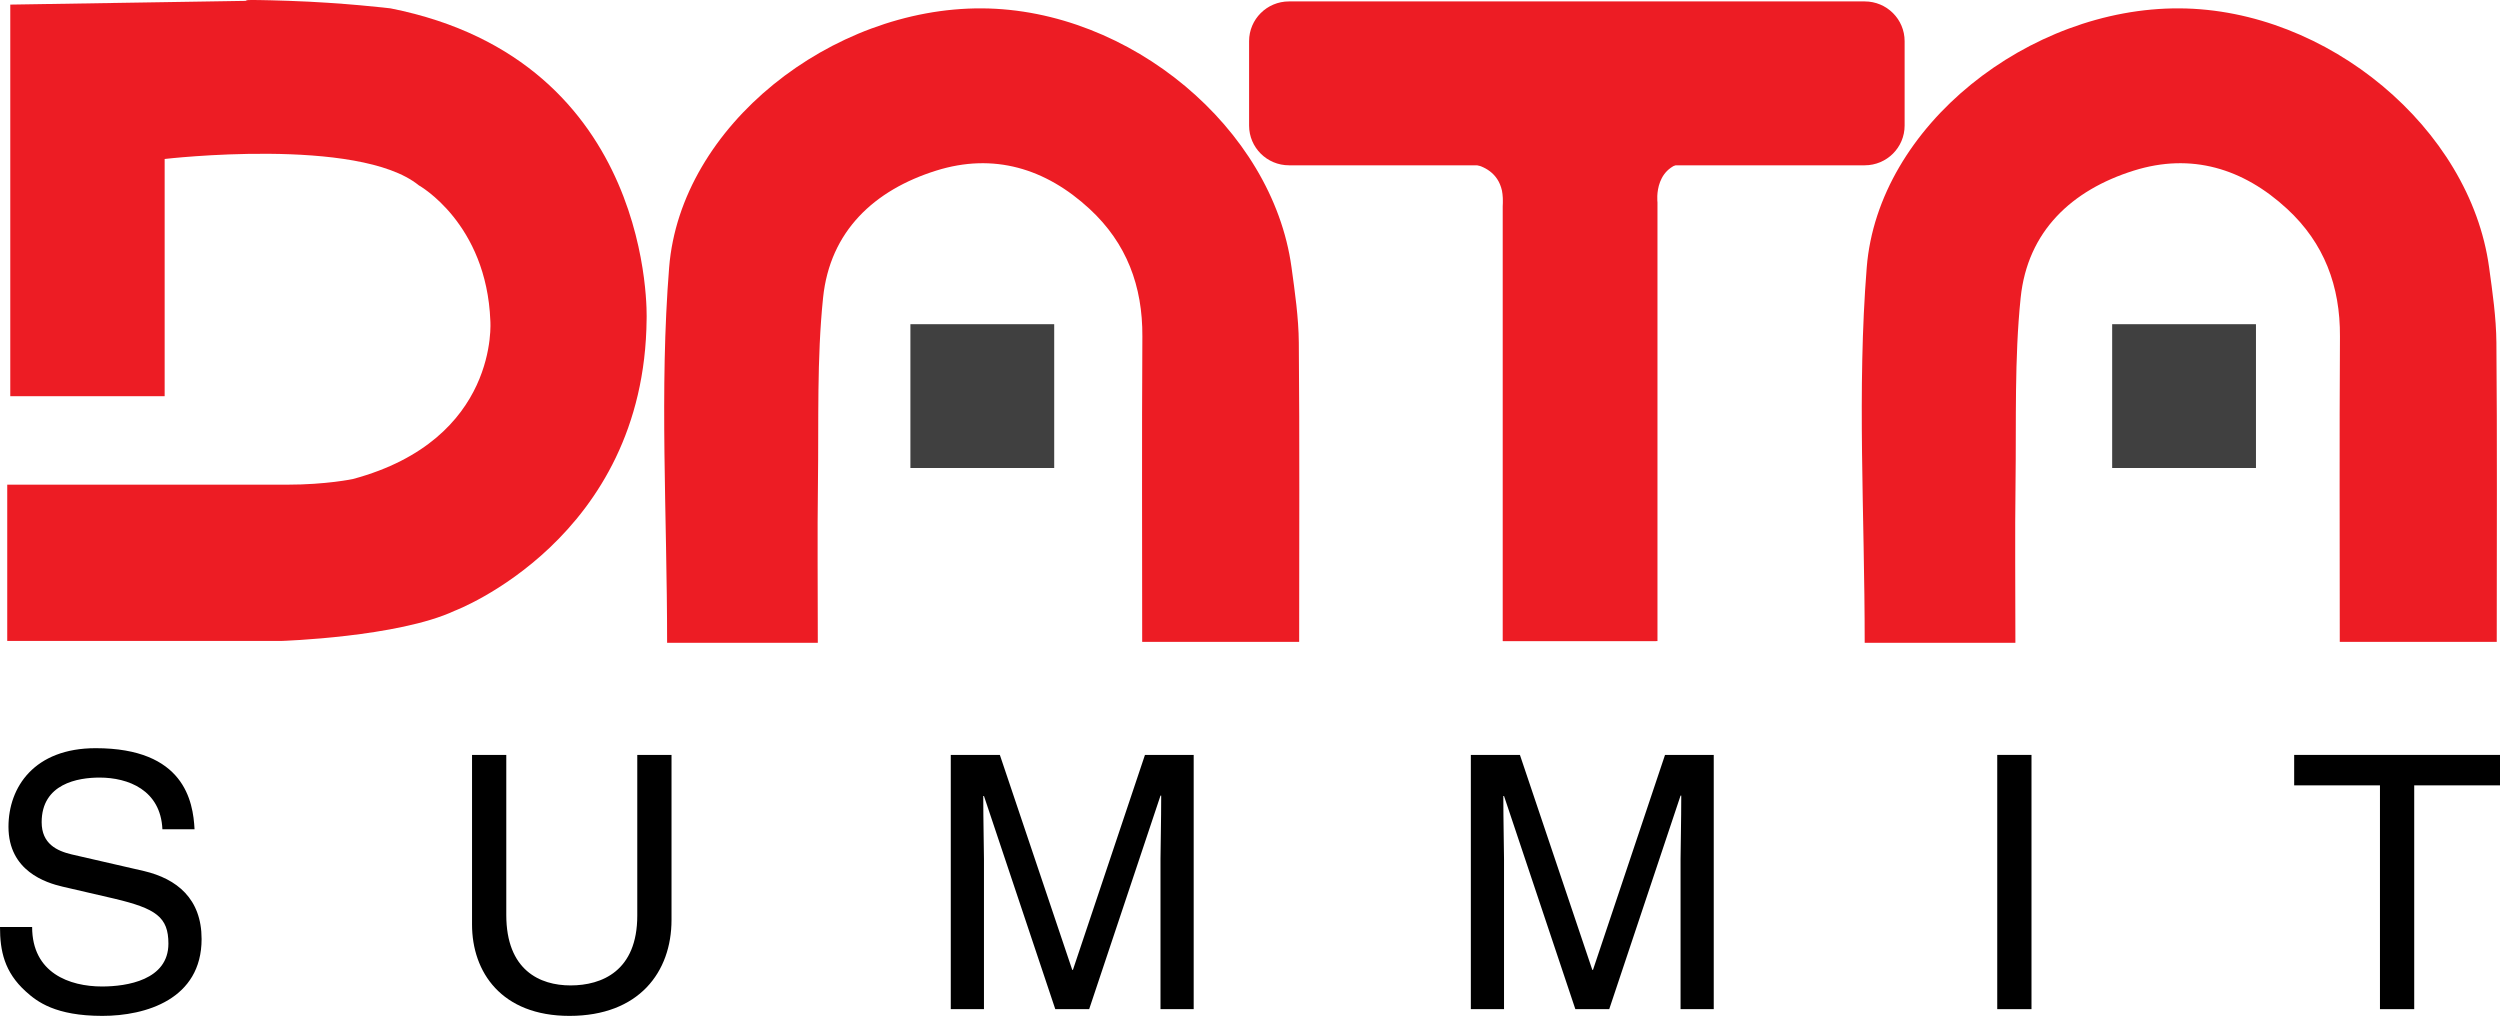
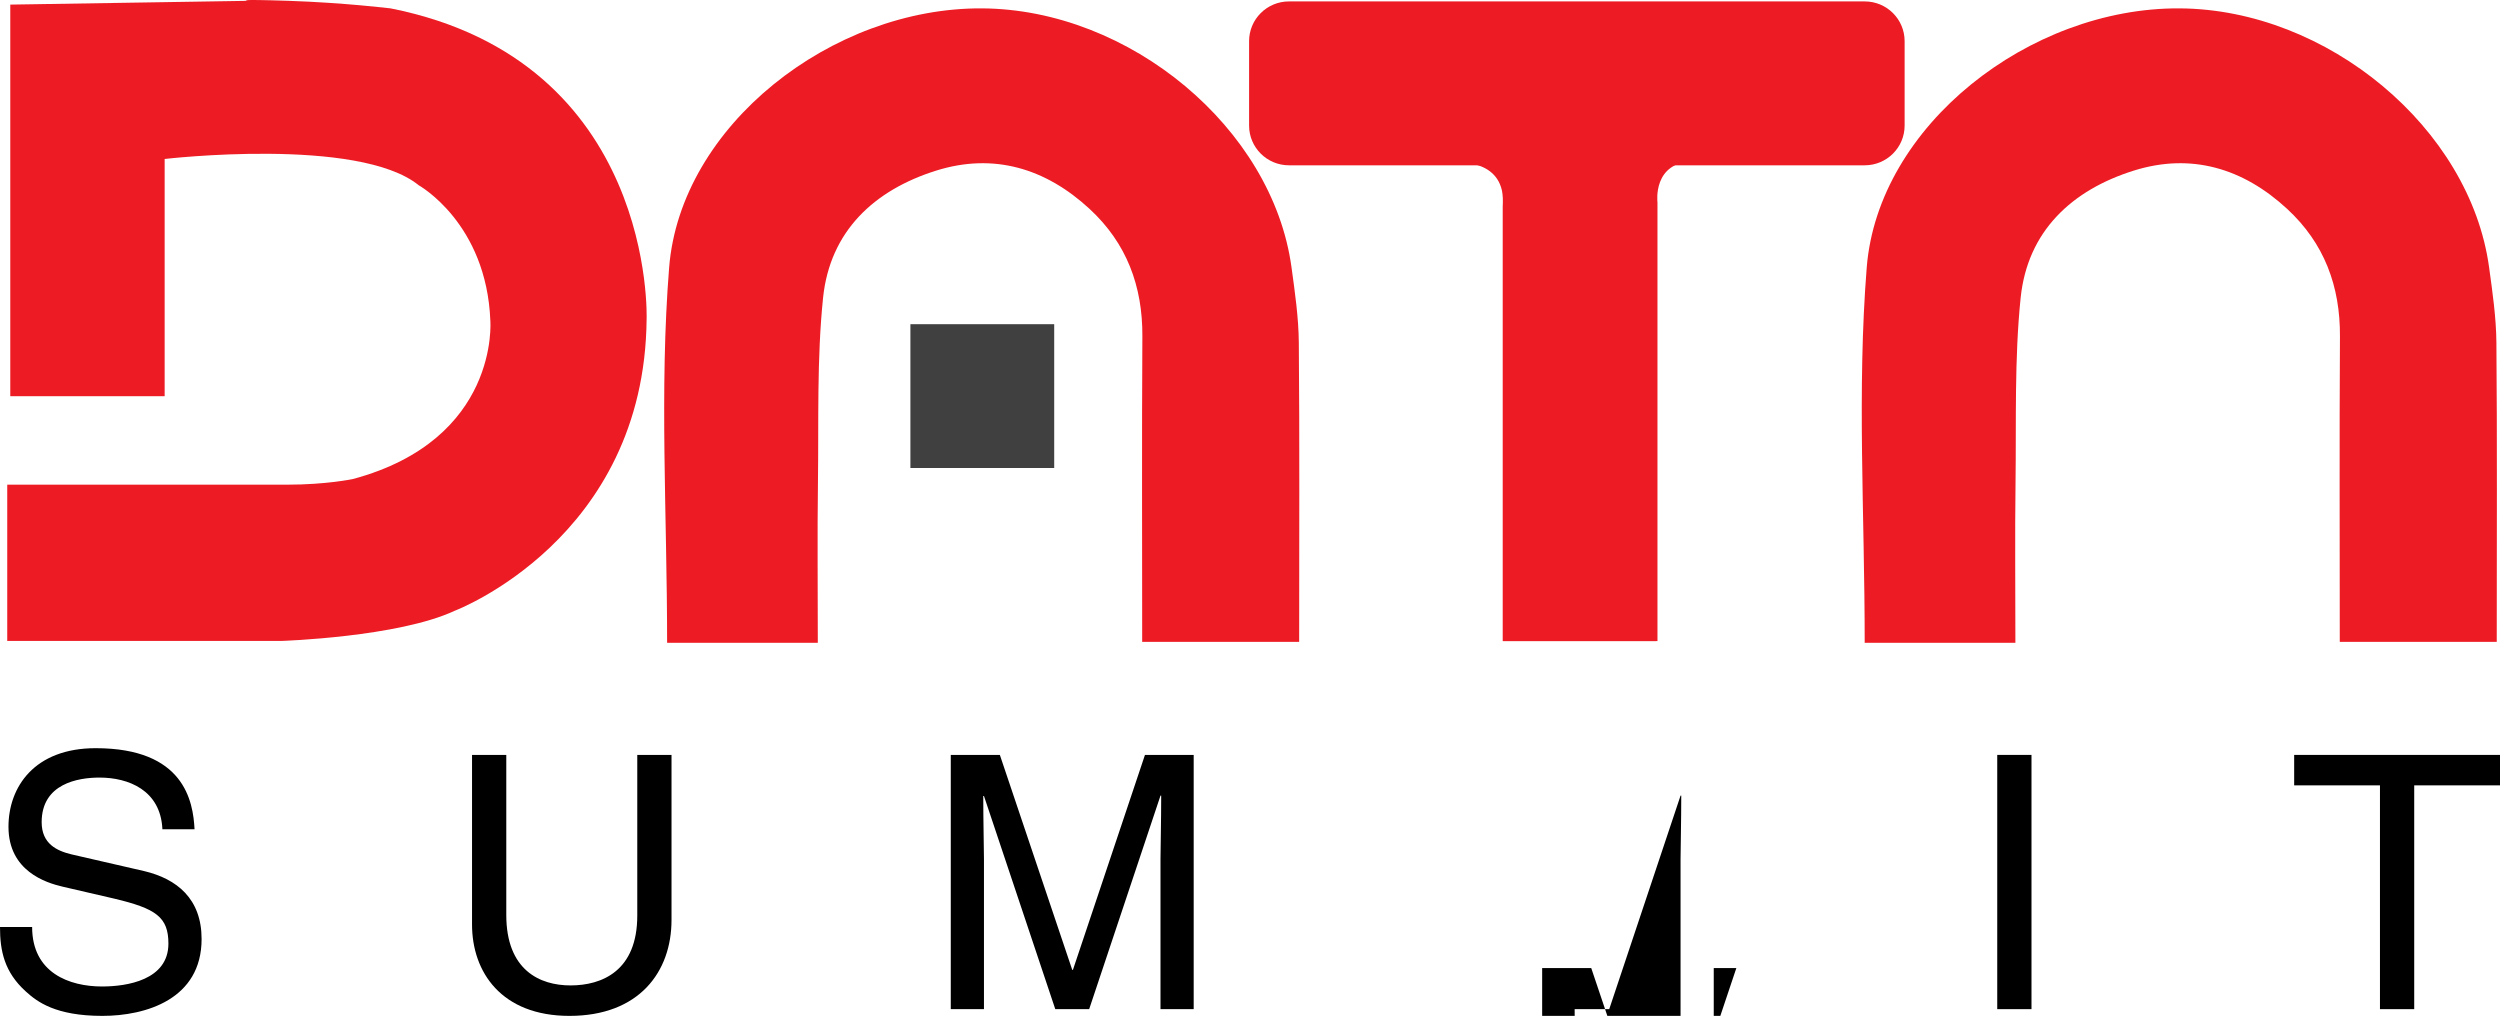
<svg xmlns="http://www.w3.org/2000/svg" version="1.1" id="Layer_1" x="0px" y="0px" width="854.269px" height="347.134px" viewBox="0 0 854.269 347.134" enable-background="new 0 0 854.269 347.134" xml:space="preserve">
  <rect x="311.093" y="110.78" fill="#404040" width="49.137" height="49.139" />
-   <rect x="721.743" y="110.78" fill="#404040" width="49.138" height="49.139" />
  <path fill="#ED1C24" d="M227.957,219.644c0-43.973-2.655-86.365,0.697-128.276c3.871-48.381,55.568-88.808,106.894-88.508  c50.513,0.295,99.264,40.982,105.761,88.409c1.171,8.567,2.434,17.208,2.507,25.826c0.29,33.516,0.119,67.036,0.119,102.236  c-17.796,0-34.743,0-53.641,0c0-34.317-0.148-69.344,0.064-104.368c0.104-17.188-5.371-31.872-18.028-43.567  c-15.04-13.896-32.813-19.257-52.454-13.089c-21.098,6.626-36.277,20.659-38.625,43.441c-2.155,20.914-1.473,42.135-1.751,63.224  c-0.234,17.768-0.048,35.542-0.048,54.672C261.661,219.644,245.287,219.644,227.957,219.644z" />
  <path fill="#ED1C24" d="M637.181,219.644c0-43.973-2.655-86.365,0.697-128.276c3.871-48.381,55.568-88.808,106.893-88.508  c50.513,0.295,99.265,40.982,105.761,88.409c1.174,8.567,2.434,17.208,2.508,25.826c0.29,33.516,0.118,67.036,0.118,102.236  c-17.796,0-34.743,0-53.64,0c0-34.317-0.148-69.344,0.063-104.368c0.104-17.188-5.368-31.872-18.028-43.567  c-15.038-13.896-32.813-19.257-52.452-13.089c-21.099,6.626-36.278,20.659-38.626,43.441c-2.154,20.914-1.475,42.135-1.75,63.224  c-0.234,17.768-0.048,35.542-0.048,54.672C670.884,219.644,654.51,219.644,637.181,219.644z" />
  <g>
    <path d="M55.495,283.369c-0.603-13.433-11.702-17.666-21.475-17.666c-7.359,0-19.785,2.058-19.785,15.245   c0,7.38,5.188,9.802,10.255,11.011l24.731,5.687c11.22,2.664,19.666,9.438,19.666,23.231c0,20.569-19.062,26.258-33.901,26.258   c-16.046,0-22.319-4.84-26.18-8.35C1.447,332.13,0,324.871,0,316.763h10.979c0,15.73,12.787,20.327,23.887,20.327   c8.446,0,22.681-2.178,22.681-14.641c0-9.074-4.223-11.979-18.458-15.367l-17.735-4.112c-5.669-1.331-18.458-5.325-18.458-20.449   c0-13.552,8.807-26.86,29.799-26.86c30.281,0,33.297,18.149,33.781,27.708H55.495z" />
    <path d="M229.463,257.958v56.386c0,17.786-11.1,32.79-34.867,32.79c-23.285,0-33.298-15.004-33.298-31.217v-57.959h11.703v54.692   c0,18.876,11.46,24.076,21.957,24.076c10.738,0,22.802-4.961,22.802-23.834v-54.935H229.463z" />
    <path d="M396.549,344.834v-51.303c0-2.54,0.242-13.551,0.242-21.658h-0.242l-24.371,72.961h-11.582l-24.37-72.84h-0.24   c0,7.986,0.24,18.997,0.24,21.537v51.303h-11.34v-86.876h16.771l24.732,73.447h0.24l24.613-73.447h16.649v86.876H396.549z" />
-     <path d="M574.258,344.834v-51.303c0-2.54,0.242-13.551,0.242-21.658h-0.242l-24.371,72.961h-11.581l-24.371-72.84h-0.239   c0,7.986,0.239,18.997,0.239,21.537v51.303h-11.339v-86.876h16.771l24.731,73.447h0.24l24.612-73.447H585.6v86.876H574.258z" />
+     <path d="M574.258,344.834v-51.303c0-2.54,0.242-13.551,0.242-21.658h-0.242l-24.371,72.961h-11.581h-0.239   c0,7.986,0.239,18.997,0.239,21.537v51.303h-11.339v-86.876h16.771l24.731,73.447h0.24l24.612-73.447H585.6v86.876H574.258z" />
    <path d="M694.176,344.834h-11.703v-86.876h11.703V344.834z" />
    <path d="M783.935,257.958h70.334v10.405h-29.314v76.471h-11.703v-76.471h-29.316V257.958z" />
  </g>
  <path fill="#ED1C24" d="M3.512,1.572v133.81h52.751V54.324c0,0,66.262-7.72,86.849,9.006c0,0,23.16,12.867,24.446,46.32  c0,0,3.216,40.529-46.962,54.038c0,0-9.006,1.93-22.516,1.93H2.472v53.396H96.15c0,0,39.886-1.287,59.185-10.293  c0,0,64.975-24.446,65.619-99.715c0,0,3.217-88.134-87.492-106.147c0,0-16.081-1.952-34.739-2.573c-19.299-0.644-14.153,0-14.153,0  L3.512,1.572z" />
  <g>
    <path fill="#ED1C24" d="M431.34,11.325v36.129c0,0-0.061,8.412,13.549,8.129c14.455-0.3,52.836,0,52.836,0   s17.104-1.574,15.809,14.903v148.58h52.837V69.131c0,0-1.806-14.001,12.645-14.001l55.102-0.194c0,0,12.642,1.549,13.094-11.998   v-28c0,0,1.354-14.001-15.356-12.645H447.146C447.146,2.293,430.888,0.486,431.34,11.325z" />
    <path fill="#ED1C24" d="M650.823,42.91c0,7.498-6.103,13.575-13.63,13.575H440.45c-7.524,0-13.627-6.078-13.627-13.575V14.062   c0-7.498,6.103-13.575,13.627-13.575h196.743c7.527,0,13.63,6.078,13.63,13.575V42.91z" />
    <rect x="513.533" y="27.583" fill="#ED1C24" width="52.387" height="191.483" />
  </g>
</svg>